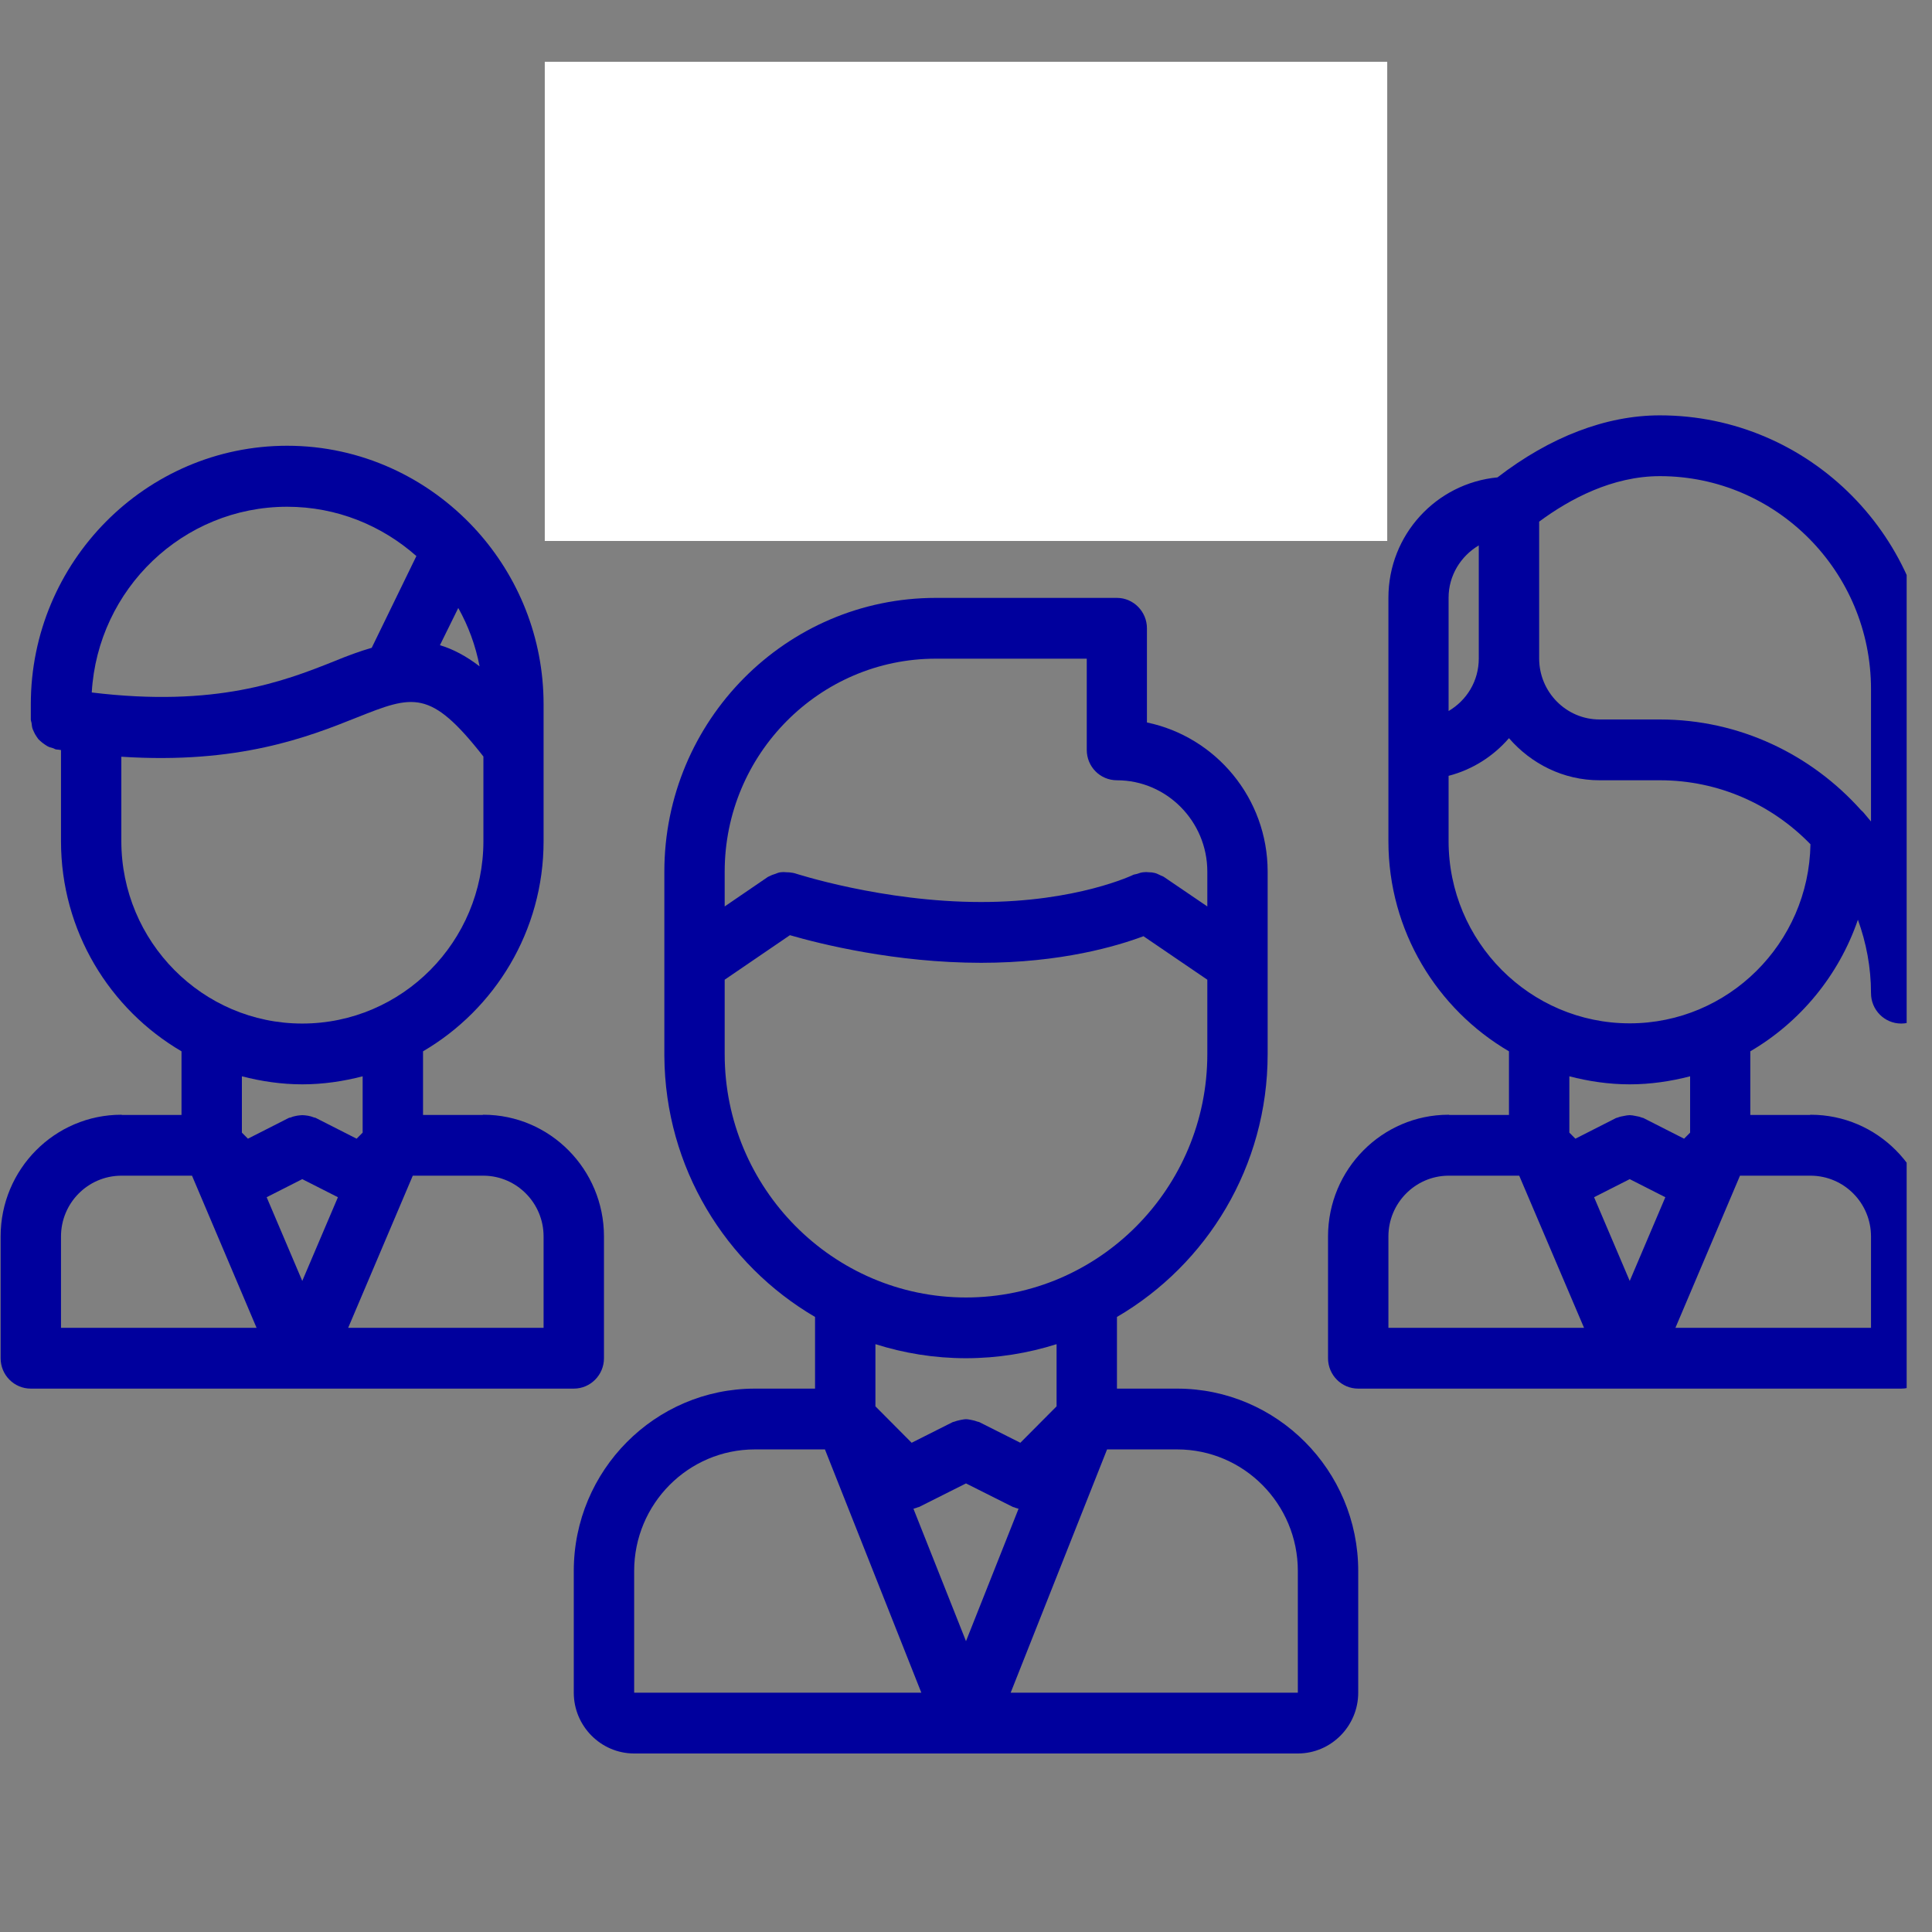
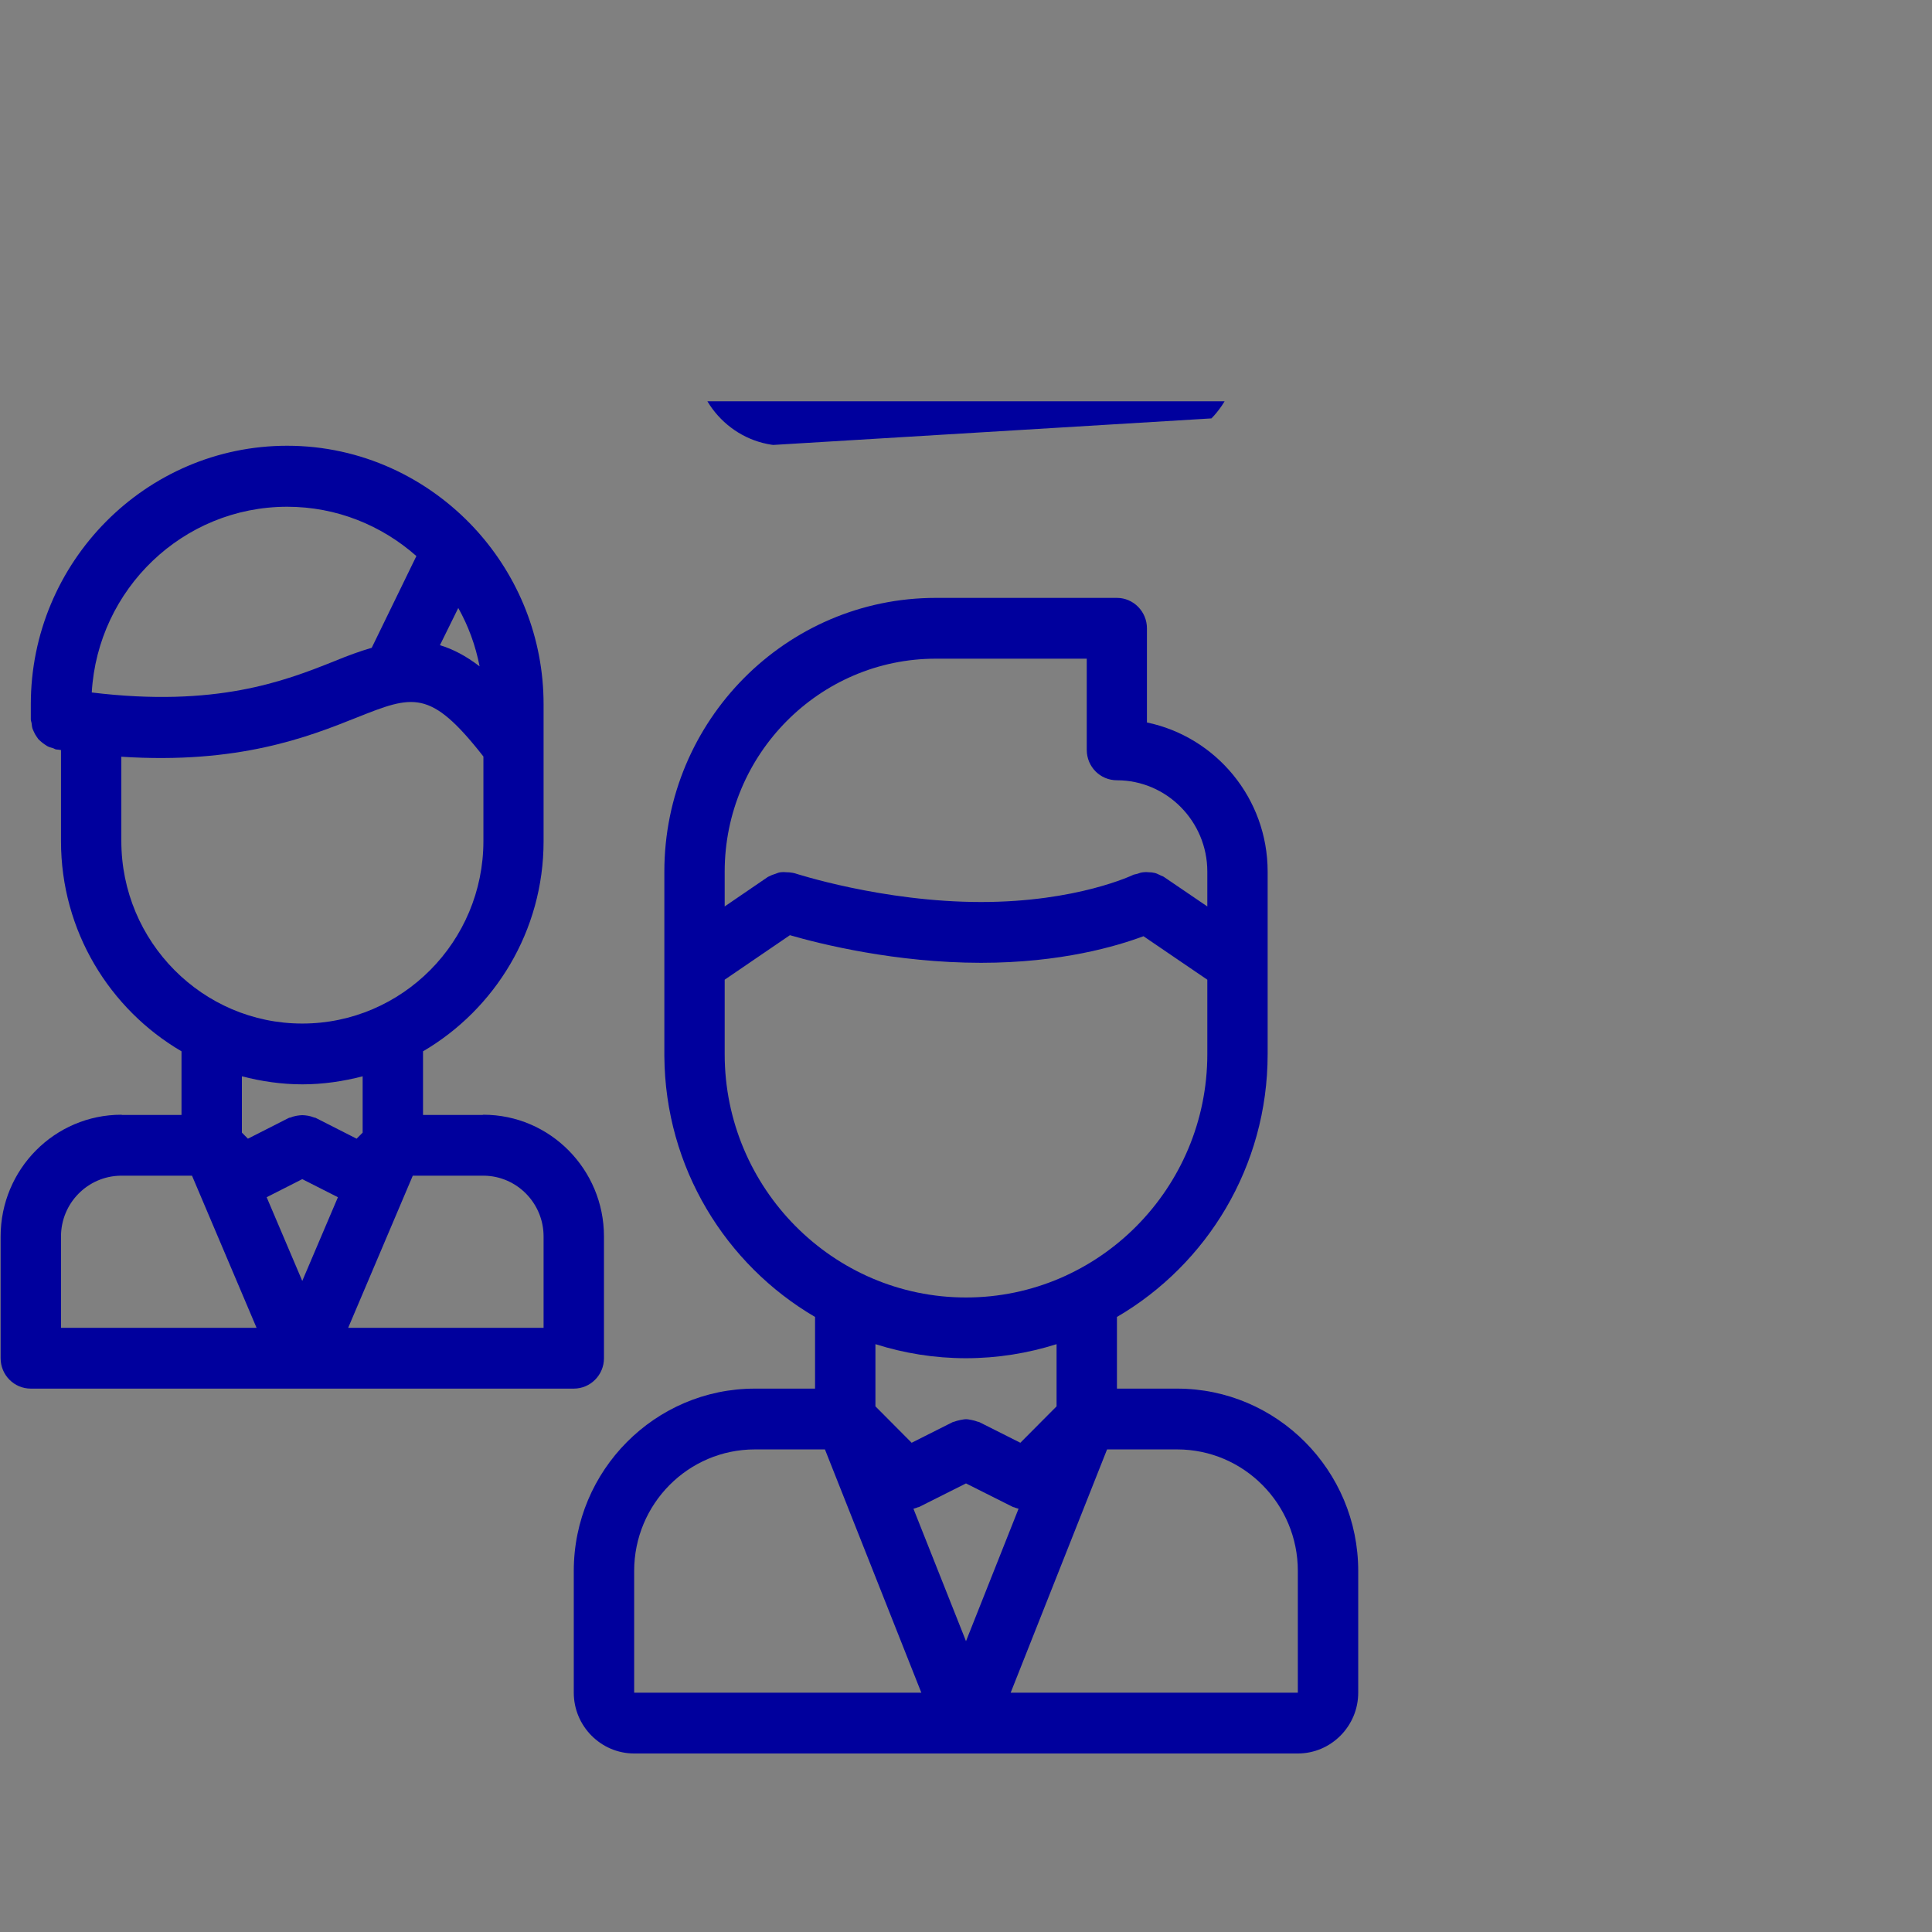
<svg xmlns="http://www.w3.org/2000/svg" width="50" zoomAndPan="magnify" viewBox="0 0 37.5 37.5" height="50" preserveAspectRatio="xMidYMid meet" version="1.0">
  <rect x="0" y="0" width="37.5" height="37.5" fill="#808080" stroke="none" />
  <defs>
    <clipPath id="4ed97c9255">
      <path d="M 11 11 L 27 11 L 27 34.031 L 11 34.031 Z M 11 11 " clip-rule="nonzero" />
    </clipPath>
    <clipPath id="ac54389c92">
-       <path d="M 25 8 L 37.008 8 L 37.008 27 L 25 27 Z M 25 8 " clip-rule="nonzero" />
-     </clipPath>
+       </clipPath>
    <clipPath id="83f0f6a3ee">
-       <path d="M 9 7.789 L 29 7.789 L 29 9 L 9 9 Z M 9 7.789 " clip-rule="nonzero" />
+       <path d="M 9 7.789 L 29 7.789 L 9 9 Z M 9 7.789 " clip-rule="nonzero" />
    </clipPath>
    <clipPath id="13adedb33e">
-       <path d="M 10.574 1.199 L 26.926 1.199 L 26.926 10.5 L 10.574 10.5 Z M 10.574 1.199 " clip-rule="nonzero" />
-     </clipPath>
+       </clipPath>
  </defs>
  <path fill="#00009d" d="M 0.598 26.953 L 11.137 26.953 C 11.461 26.953 11.723 26.688 11.723 26.363 L 11.723 24 C 11.723 22.695 10.672 21.637 9.383 21.637 C 9.375 21.637 9.371 21.641 9.363 21.641 L 8.211 21.641 L 8.211 20.406 C 9.605 19.59 10.551 18.07 10.551 16.328 L 10.551 13.672 C 10.551 12.375 10.059 11.195 9.254 10.301 C 9.238 10.285 9.223 10.27 9.211 10.254 C 8.301 9.273 7.008 8.652 5.574 8.652 C 2.832 8.652 0.598 10.906 0.598 13.672 L 0.598 13.965 C 0.598 13.988 0.609 14.012 0.613 14.035 C 0.617 14.074 0.621 14.113 0.633 14.148 C 0.648 14.184 0.664 14.219 0.68 14.25 C 0.699 14.281 0.719 14.312 0.742 14.344 C 0.77 14.371 0.793 14.395 0.824 14.418 C 0.855 14.441 0.883 14.461 0.914 14.48 C 0.949 14.5 0.984 14.512 1.023 14.52 C 1.047 14.527 1.066 14.543 1.09 14.547 C 1.125 14.551 1.152 14.551 1.184 14.559 L 1.184 16.328 C 1.184 18.07 2.129 19.59 3.523 20.406 L 3.523 21.641 L 2.371 21.641 C 2.363 21.641 2.359 21.637 2.355 21.637 C 1.062 21.637 0.012 22.695 0.012 24 L 0.012 26.363 C 0.012 26.688 0.273 26.953 0.598 26.953 Z M 5.867 22.887 L 6.559 23.238 L 5.867 24.863 L 5.176 23.238 Z M 10.551 24 L 10.551 25.773 L 6.758 25.773 L 8.012 22.82 L 9.383 22.82 C 9.387 22.82 9.391 22.82 9.395 22.82 C 10.031 22.828 10.551 23.352 10.551 24 Z M 8.895 11.801 C 9.09 12.148 9.23 12.527 9.309 12.934 C 9.043 12.73 8.789 12.598 8.539 12.523 Z M 5.574 9.836 C 6.535 9.836 7.41 10.199 8.082 10.793 L 7.215 12.574 C 6.98 12.641 6.742 12.73 6.484 12.836 C 5.516 13.223 4.191 13.734 1.781 13.441 C 1.898 11.434 3.551 9.836 5.574 9.836 Z M 2.355 16.324 L 2.355 14.688 C 4.629 14.836 5.98 14.305 6.918 13.93 C 8.02 13.492 8.348 13.363 9.383 14.684 L 9.383 16.324 C 9.383 18.277 7.805 19.867 5.867 19.867 C 3.93 19.867 2.355 18.277 2.355 16.324 Z M 5.867 21.047 C 6.273 21.047 6.664 20.988 7.039 20.891 L 7.039 21.984 L 6.922 22.102 L 6.129 21.699 C 6.117 21.691 6.102 21.695 6.09 21.688 C 6.051 21.672 6.016 21.664 5.977 21.656 C 5.941 21.652 5.906 21.645 5.867 21.645 C 5.832 21.645 5.797 21.652 5.762 21.656 C 5.723 21.664 5.684 21.672 5.648 21.688 C 5.633 21.695 5.621 21.691 5.605 21.699 L 4.812 22.102 L 4.695 21.984 L 4.695 20.891 C 5.07 20.988 5.465 21.047 5.867 21.047 Z M 2.344 22.82 C 2.348 22.82 2.352 22.82 2.355 22.82 L 3.727 22.82 L 4.98 25.773 L 1.184 25.773 L 1.184 24 C 1.184 23.352 1.703 22.828 2.344 22.82 Z M 2.344 22.82 " fill-opacity="1" fill-rule="nonzero" />
  <g clip-path="url(#4ed97c9255)">
    <path fill="#00009d" d="M 22.848 26.953 L 21.68 26.953 L 21.68 25.562 C 23.426 24.543 24.605 22.641 24.605 20.461 L 24.605 16.918 C 24.605 15.492 23.598 14.301 22.262 14.023 L 22.262 12.195 C 22.262 11.871 22 11.605 21.68 11.605 L 18.164 11.605 C 15.258 11.605 12.895 13.988 12.895 16.918 L 12.895 20.488 C 12.895 20.492 12.895 20.496 12.895 20.5 C 12.91 22.664 14.086 24.547 15.82 25.562 L 15.82 26.953 L 14.652 26.953 C 12.715 26.953 11.137 28.539 11.137 30.492 L 11.137 32.855 C 11.137 33.504 11.664 34.035 12.309 34.035 L 25.191 34.035 C 25.836 34.035 26.363 33.504 26.363 32.855 L 26.363 30.492 C 26.363 28.539 24.785 26.953 22.848 26.953 Z M 25.191 30.492 L 25.191 32.855 L 19.617 32.855 L 21.488 28.133 L 22.848 28.133 C 24.141 28.133 25.191 29.191 25.191 30.492 Z M 17.82 29.254 C 17.828 29.254 17.832 29.254 17.84 29.25 L 18.75 28.793 L 19.66 29.25 C 19.668 29.254 19.672 29.254 19.68 29.254 C 19.711 29.27 19.738 29.273 19.77 29.285 L 18.75 31.855 L 17.73 29.285 C 17.762 29.273 17.789 29.27 17.82 29.254 Z M 18.164 12.785 L 21.094 12.785 L 21.094 14.555 C 21.094 14.883 21.355 15.145 21.68 15.145 C 22.645 15.145 23.434 15.941 23.434 16.918 L 23.434 17.594 L 22.59 17.02 C 22.566 17.004 22.539 17 22.512 16.984 C 22.48 16.969 22.449 16.953 22.418 16.945 C 22.375 16.934 22.336 16.93 22.293 16.93 C 22.262 16.926 22.23 16.926 22.195 16.93 C 22.152 16.934 22.113 16.945 22.074 16.961 C 22.051 16.969 22.027 16.969 22.004 16.977 C 21.992 16.984 20.902 17.508 19.043 17.508 C 17.125 17.508 15.438 16.953 15.422 16.949 C 15.41 16.945 15.398 16.945 15.383 16.941 C 15.344 16.934 15.305 16.93 15.262 16.93 C 15.227 16.926 15.191 16.926 15.156 16.93 C 15.121 16.934 15.086 16.945 15.051 16.961 C 15.016 16.973 14.977 16.984 14.941 17.004 C 14.93 17.012 14.918 17.012 14.906 17.02 L 14.066 17.594 L 14.066 16.918 C 14.066 14.641 15.906 12.785 18.164 12.785 Z M 14.066 20.461 L 14.066 19.016 L 15.332 18.152 C 15.926 18.324 17.387 18.688 19.043 18.688 C 20.598 18.688 21.684 18.363 22.195 18.172 L 23.434 19.016 L 23.434 20.461 C 23.434 23.062 21.332 25.184 18.75 25.184 C 16.168 25.184 14.066 23.062 14.066 20.461 Z M 18.75 26.363 C 19.359 26.363 19.953 26.266 20.508 26.09 L 20.508 27.297 L 19.805 28.004 L 19.012 27.605 C 19 27.598 18.984 27.598 18.973 27.594 C 18.934 27.578 18.898 27.57 18.859 27.562 C 18.82 27.555 18.789 27.547 18.75 27.547 C 18.715 27.547 18.68 27.555 18.641 27.562 C 18.605 27.57 18.566 27.578 18.527 27.594 C 18.516 27.598 18.5 27.598 18.488 27.605 L 17.695 28.004 L 16.992 27.297 L 16.992 26.09 C 17.547 26.266 18.137 26.363 18.75 26.363 Z M 14.652 28.133 L 16.012 28.133 L 17.883 32.855 L 12.312 32.855 C 12.309 32.855 12.309 32.852 12.309 32.852 L 12.309 30.492 C 12.309 29.191 13.359 28.133 14.652 28.133 Z M 14.652 28.133 " fill-opacity="1" fill-rule="nonzero" />
  </g>
  <g clip-path="url(#ac54389c92)">
    <path fill="#00009d" d="M 32.219 8.062 C 31.172 8.062 30.086 8.48 29.066 9.266 C 27.879 9.379 26.949 10.379 26.949 11.602 L 26.949 16.328 C 26.949 18.07 27.895 19.59 29.289 20.406 L 29.289 21.641 L 28.137 21.641 C 28.129 21.641 28.125 21.637 28.117 21.637 C 26.828 21.637 25.777 22.695 25.777 24 L 25.777 26.363 C 25.777 26.688 26.039 26.953 26.363 26.953 L 36.902 26.953 C 37.227 26.953 37.488 26.688 37.488 26.363 L 37.488 24 C 37.488 22.695 36.438 21.637 35.145 21.637 C 35.141 21.637 35.133 21.641 35.129 21.641 L 33.973 21.641 L 33.973 20.406 C 34.941 19.84 35.691 18.934 36.062 17.852 C 36.223 18.297 36.316 18.773 36.316 19.277 C 36.316 19.602 36.578 19.867 36.902 19.867 C 37.227 19.867 37.488 19.602 37.488 19.277 L 37.488 13.375 C 37.488 10.445 35.125 8.062 32.219 8.062 Z M 28.703 10.586 L 28.703 12.781 C 28.703 13.219 28.469 13.594 28.117 13.801 L 28.117 11.602 C 28.117 11.168 28.355 10.793 28.703 10.586 Z M 31.633 22.887 L 32.324 23.238 L 31.633 24.863 L 30.941 23.238 Z M 28.105 22.82 C 28.109 22.82 28.113 22.82 28.117 22.82 L 29.488 22.82 L 30.746 25.773 L 26.949 25.773 L 26.949 24 C 26.949 23.352 27.469 22.828 28.105 22.82 Z M 36.316 24 L 36.316 25.773 L 32.52 25.773 L 33.773 22.82 L 35.145 22.82 C 35.148 22.82 35.152 22.82 35.156 22.82 C 35.797 22.828 36.316 23.352 36.316 24 Z M 32.805 21.984 L 32.688 22.102 L 31.895 21.699 C 31.883 21.695 31.867 21.695 31.855 21.688 C 31.816 21.672 31.781 21.668 31.742 21.66 C 31.703 21.652 31.668 21.645 31.633 21.645 C 31.598 21.645 31.562 21.652 31.523 21.66 C 31.484 21.668 31.449 21.672 31.41 21.688 C 31.398 21.695 31.383 21.695 31.371 21.699 L 30.578 22.102 L 30.461 21.984 L 30.461 20.891 C 30.836 20.988 31.227 21.047 31.633 21.047 C 32.035 21.047 32.43 20.988 32.805 20.891 Z M 31.633 19.863 C 29.695 19.863 28.117 18.277 28.117 16.324 L 28.117 15.059 C 28.582 14.938 28.984 14.68 29.289 14.328 C 29.719 14.824 30.344 15.145 31.047 15.145 L 32.219 15.145 C 33.363 15.145 34.398 15.621 35.141 16.387 C 35.109 18.309 33.547 19.863 31.633 19.863 Z M 36.316 15.945 C 36.27 15.887 36.219 15.832 36.172 15.773 C 36.156 15.758 36.141 15.738 36.121 15.723 C 35.156 14.645 33.766 13.965 32.219 13.965 L 31.047 13.965 C 30.402 13.965 29.875 13.434 29.875 12.781 L 29.875 10.125 C 30.465 9.688 31.293 9.242 32.219 9.242 C 34.477 9.242 36.316 11.094 36.316 13.375 Z M 36.316 15.945 " fill-opacity="1" fill-rule="nonzero" />
  </g>
  <g clip-path="url(#83f0f6a3ee)">
    <path fill="#00009d" d="M 9.781 2.129 L 13.48 3.371 L 13.48 6.879 C 13.48 7.855 14.27 8.652 15.238 8.652 L 22.262 8.652 C 23.23 8.652 24.02 7.855 24.02 6.879 L 24.02 3.371 L 26.949 2.387 L 26.949 5.109 C 26.949 5.434 27.211 5.699 27.535 5.699 C 27.855 5.699 28.117 5.434 28.117 5.109 L 28.117 1.57 C 28.117 1.57 28.117 1.566 28.117 1.566 C 28.117 1.496 28.102 1.426 28.078 1.363 C 28.07 1.34 28.059 1.32 28.047 1.301 C 28.023 1.258 28 1.219 27.969 1.188 C 27.953 1.168 27.938 1.148 27.918 1.133 C 27.883 1.102 27.844 1.078 27.805 1.055 C 27.785 1.043 27.766 1.031 27.738 1.023 C 27.73 1.02 27.727 1.012 27.719 1.012 L 18.938 -1.941 C 18.816 -1.98 18.684 -1.98 18.566 -1.941 L 9.781 1.012 C 9.543 1.09 9.383 1.316 9.383 1.57 C 9.383 1.824 9.543 2.051 9.781 2.129 Z M 22.848 6.879 C 22.848 7.207 22.586 7.469 22.266 7.469 C 22.266 7.469 22.266 7.469 22.262 7.469 L 15.238 7.469 C 14.914 7.469 14.652 7.207 14.652 6.879 L 14.652 3.766 L 18.566 5.082 C 18.625 5.102 18.688 5.109 18.75 5.109 C 18.812 5.109 18.875 5.102 18.934 5.082 L 22.848 3.766 Z M 18.75 -0.758 L 23.922 0.98 L 18.75 0.98 C 18.426 0.98 18.164 1.242 18.164 1.57 C 18.164 1.895 18.426 2.16 18.75 2.16 L 23.926 2.16 L 18.75 3.898 L 11.816 1.57 Z M 18.75 -0.758 " fill-opacity="1" fill-rule="nonzero" />
  </g>
  <g clip-path="url(#13adedb33e)">
-     <path fill="#ffffff" d="M 10.574 1.199 L 26.926 1.199 L 26.926 10.5 L 10.574 10.5 Z M 10.574 1.199 " fill-opacity="1" fill-rule="nonzero" />
-   </g>
+     </g>
</svg>